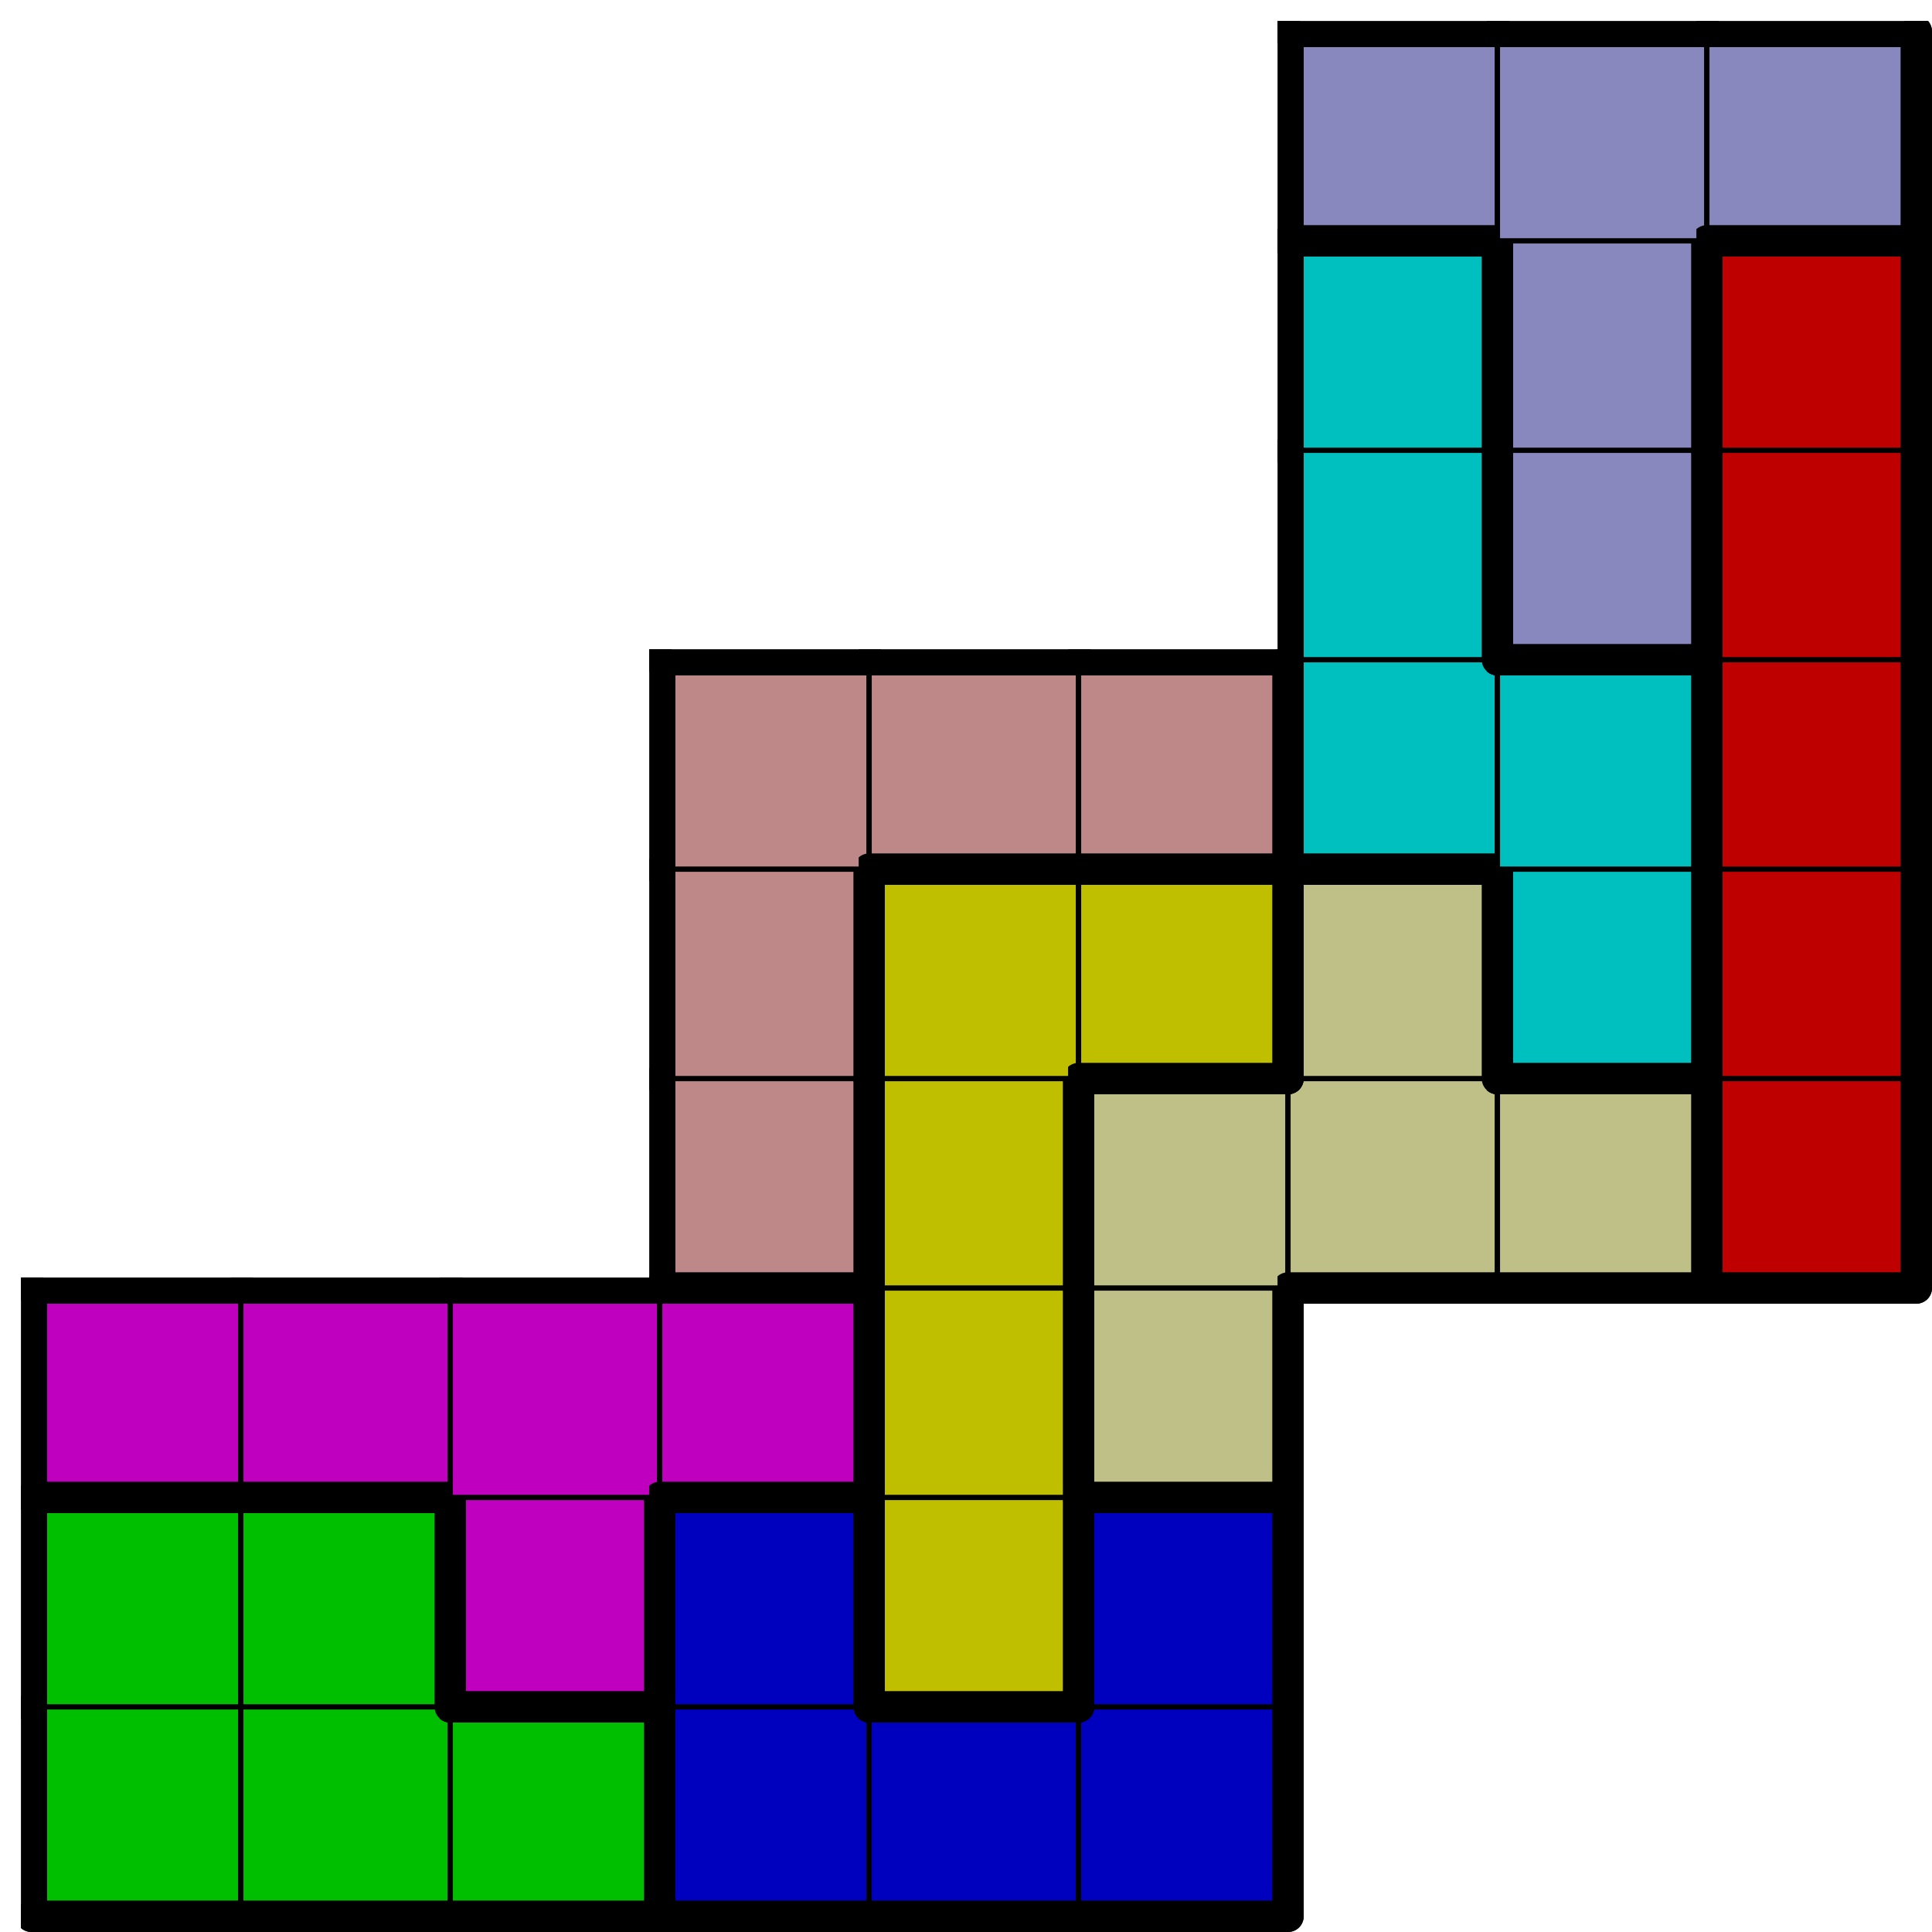
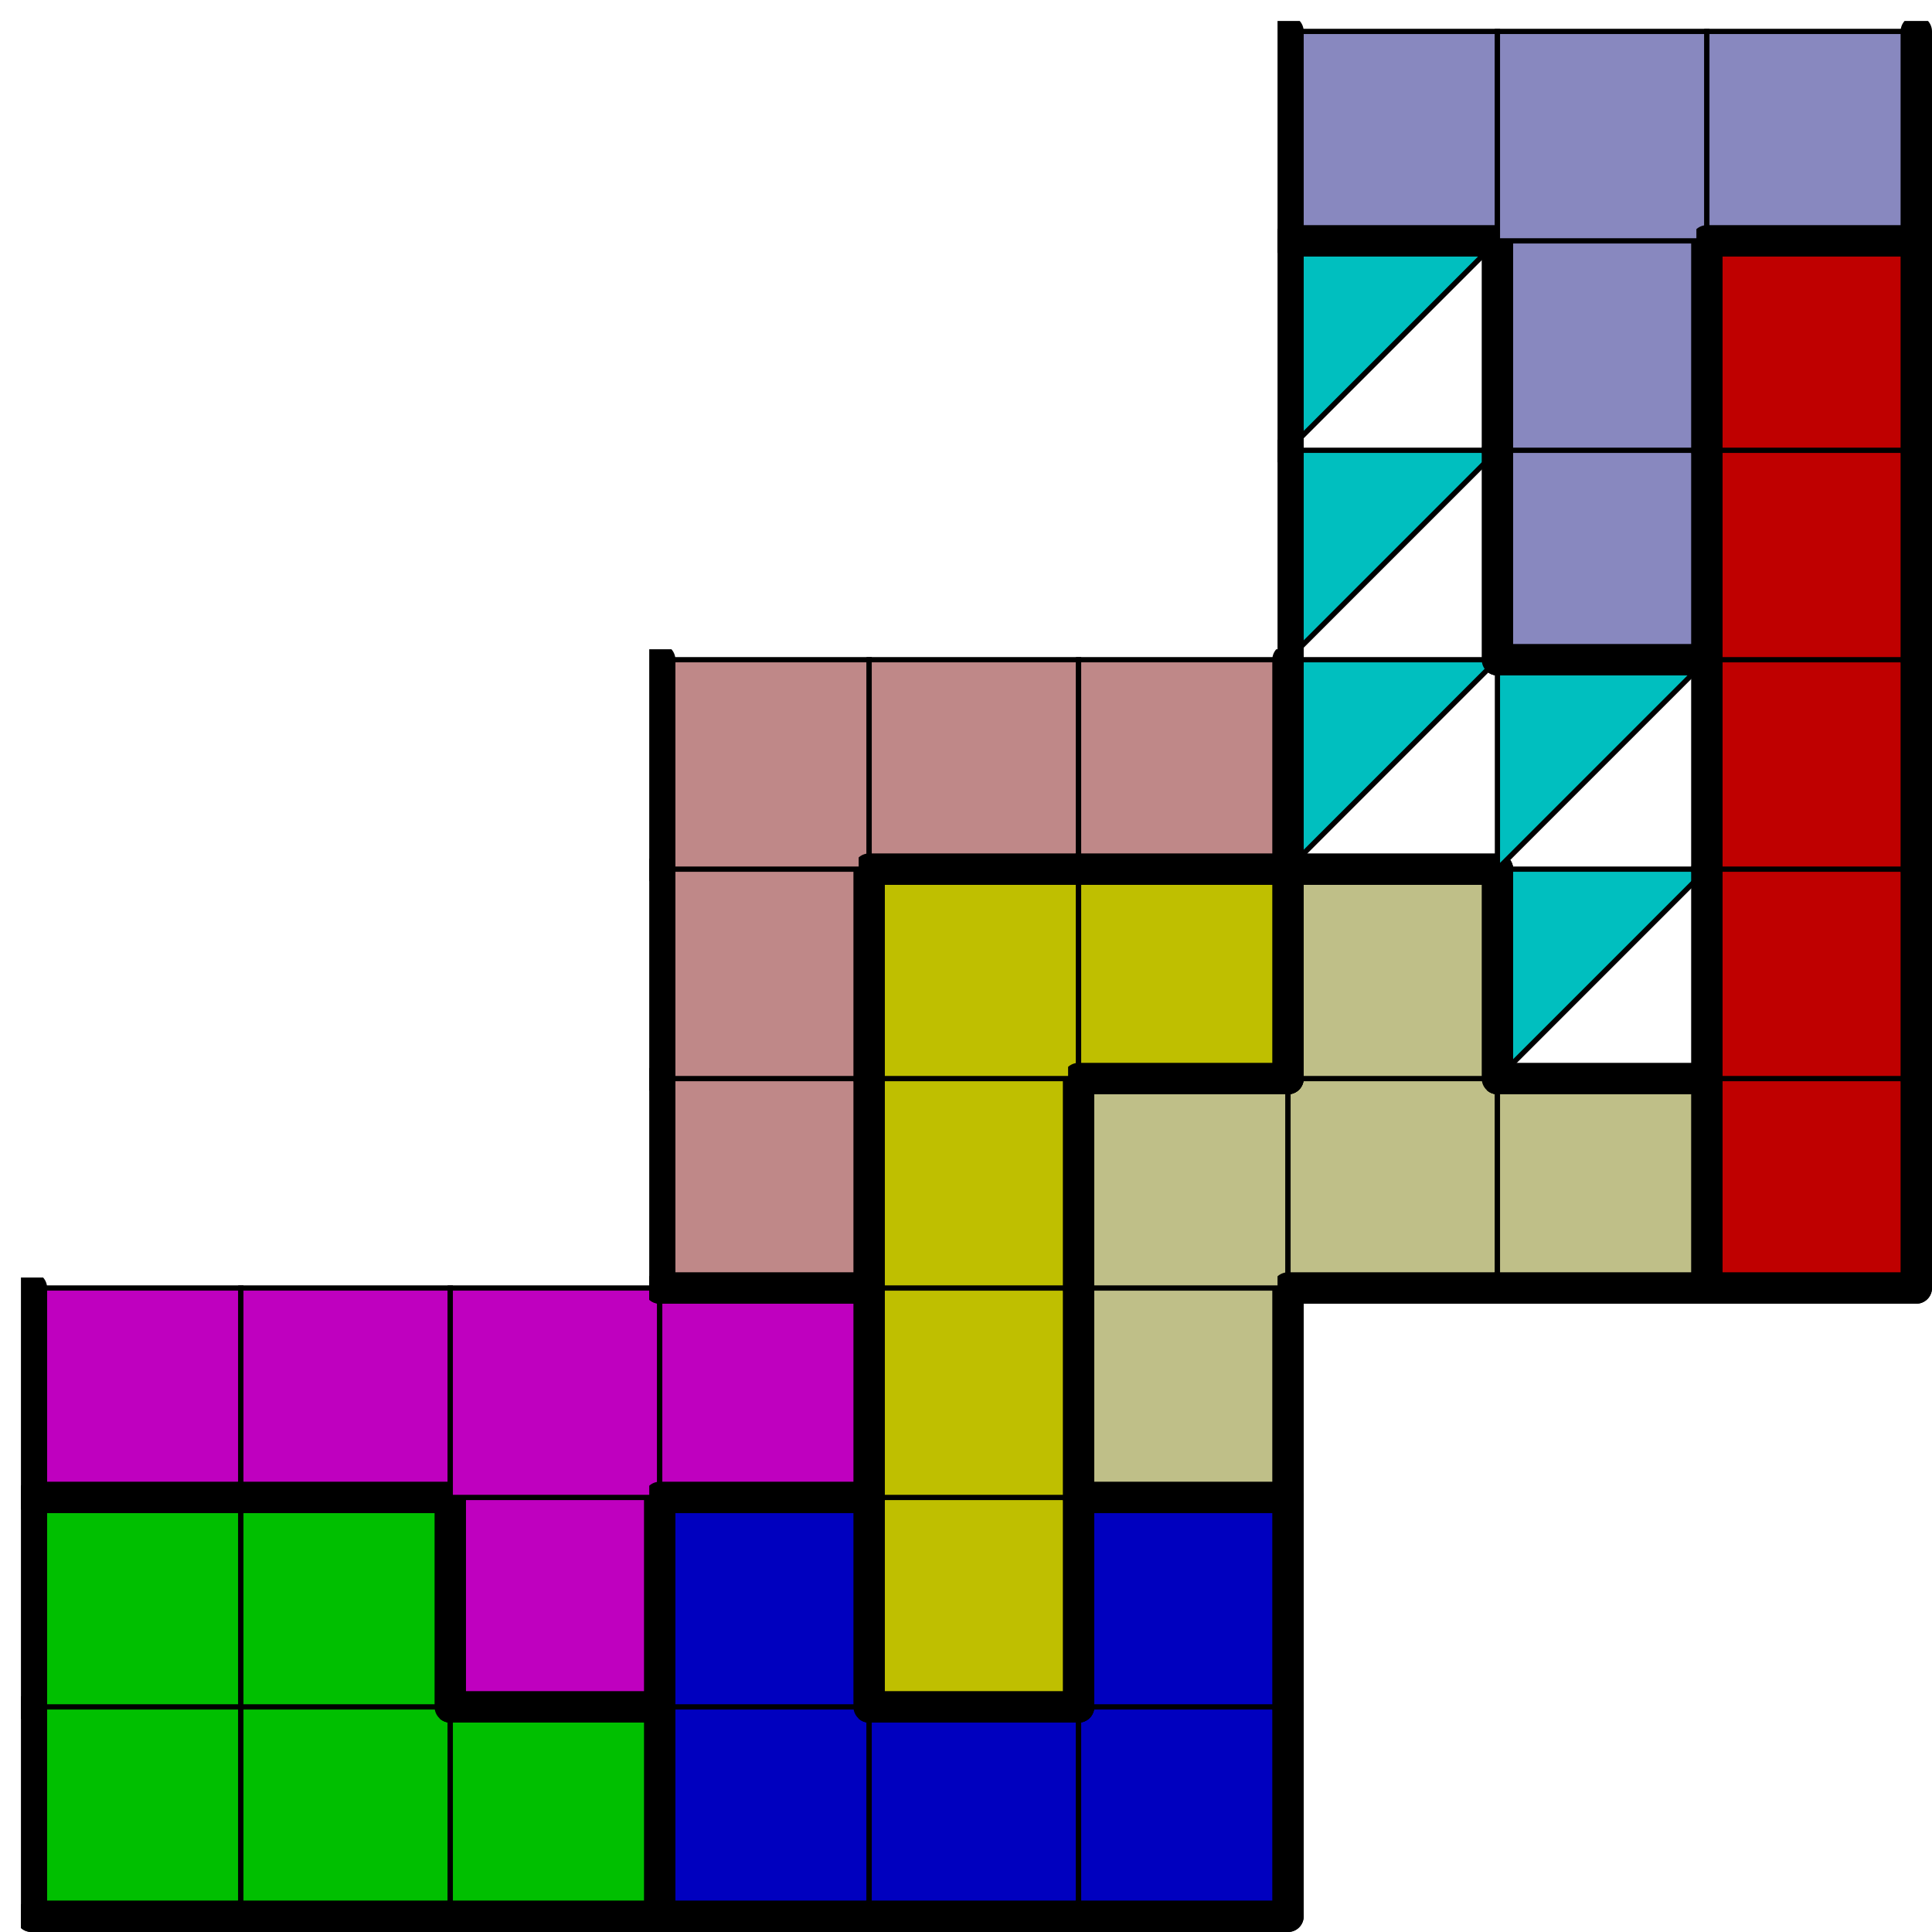
<svg xmlns="http://www.w3.org/2000/svg" xmlns:xlink="http://www.w3.org/1999/xlink" version="1.1" width="369px" height="369px">
  <symbol id="7e12e499-d12f-412e-b414-e8ad5f98b40abox_-2">
-     <path d="M21 1 L1 1 L1 21 L21 21 Z" stroke="gray" stroke-width=".5" fill-opacity="0" />
-   </symbol>
+     </symbol>
  <symbol id="7e12e499-d12f-412e-b414-e8ad5f98b40aline_1">
-     <line x1="21" y1="1" x2="21" y2="1" style="stroke-linecap:round;stroke:black;stroke-width:3" />
-   </symbol>
+     </symbol>
  <symbol id="7e12e499-d12f-412e-b414-e8ad5f98b40aline_2">
    <line x1="21" y1="1" x2="21" y2="21" style="stroke-linecap:round;stroke:black;stroke-width:3" />
  </symbol>
  <symbol id="7e12e499-d12f-412e-b414-e8ad5f98b40aline_3">
    <line x1="21" y1="21" x2="21" y2="21" style="stroke-linecap:round;stroke:black;stroke-width:3" />
  </symbol>
  <symbol id="7e12e499-d12f-412e-b414-e8ad5f98b40aline_4">
    <line x1="21" y1="21" x2="21" y2="1" style="stroke-linecap:round;stroke:black;stroke-width:3" />
  </symbol>
  <symbol id="7e12e499-d12f-412e-b414-e8ad5f98b40aline_5">
-     <line x1="21" y1="1" x2="1" y2="1" style="stroke-linecap:round;stroke:black;stroke-width:3" />
-   </symbol>
+     </symbol>
  <symbol id="7e12e499-d12f-412e-b414-e8ad5f98b40aline_6">
    <line x1="1" y1="1" x2="1" y2="21" style="stroke-linecap:round;stroke:black;stroke-width:3" />
  </symbol>
  <symbol id="7e12e499-d12f-412e-b414-e8ad5f98b40aline_7">
    <line x1="1" y1="21" x2="21" y2="21" style="stroke-linecap:round;stroke:black;stroke-width:3" />
  </symbol>
  <symbol id="7e12e499-d12f-412e-b414-e8ad5f98b40aline_8">
    <line x1="1" y1="1" x2="1" y2="1" style="stroke-linecap:round;stroke:black;stroke-width:3" />
  </symbol>
  <symbol id="7e12e499-d12f-412e-b414-e8ad5f98b40aline_9">
-     <line x1="1" y1="1" x2="21" y2="1" style="stroke-linecap:round;stroke:black;stroke-width:3" />
-   </symbol>
+     </symbol>
  <symbol id="7e12e499-d12f-412e-b414-e8ad5f98b40abox_1">
    <path d="M21 1 L1 1 L1 21 L21 21 Z" style="fill:#00BF00;stroke-width:.5;stroke:black" />
  </symbol>
  <symbol id="7e12e499-d12f-412e-b414-e8ad5f98b40abox_2">
    <path d="M21 1 L1 1 L1 21 L21 21 Z" style="fill:#0000BF;stroke-width:.5;stroke:black" />
  </symbol>
  <symbol id="7e12e499-d12f-412e-b414-e8ad5f98b40abox_4">
    <path d="M21 1 L1 1 L1 21 L21 21 Z" style="fill:#BF00BF;stroke-width:.5;stroke:black" />
  </symbol>
  <symbol id="7e12e499-d12f-412e-b414-e8ad5f98b40abox_3">
    <path d="M21 1 L1 1 L1 21 L21 21 Z" style="fill:#BFBF00;stroke-width:.5;stroke:black" />
  </symbol>
  <symbol id="7e12e499-d12f-412e-b414-e8ad5f98b40abox_9">
    <path d="M21 1 L1 1 L1 21 L21 21 Z" style="fill:#BFBF88;stroke-width:.5;stroke:black" />
  </symbol>
  <symbol id="7e12e499-d12f-412e-b414-e8ad5f98b40abox_6">
    <path d="M21 1 L1 1 L1 21 L21 21 Z" style="fill:#BF8888;stroke-width:.5;stroke:black" />
  </symbol>
  <symbol id="7e12e499-d12f-412e-b414-e8ad5f98b40abox_0">
    <path d="M21 1 L1 1 L1 21 L21 21 Z" style="fill:#BF0000;stroke-width:.5;stroke:black" />
  </symbol>
  <symbol id="7e12e499-d12f-412e-b414-e8ad5f98b40abox_5">
-     <path d="M21 1 L1 1 L1 21 L21 21 Z" style="fill:#00BFBF;stroke-width:.5;stroke:black" />
+     <path d="M21 1 L1 1 L1 21 Z" style="fill:#00BFBF;stroke-width:.5;stroke:black" />
  </symbol>
  <symbol id="7e12e499-d12f-412e-b414-e8ad5f98b40abox_8">
    <path d="M21 1 L1 1 L1 21 L21 21 Z" style="fill:#8888BF;stroke-width:.5;stroke:black" />
  </symbol>
  <g transform="scale(2.0) translate(2,2) ">
    <use x="0" y="160" xlink:href="#origin" />
    <use x="0" y="160" xlink:href="#7e12e499-d12f-412e-b414-e8ad5f98b40abox_1" />
    <use x="0" y="160" xlink:href="#7e12e499-d12f-412e-b414-e8ad5f98b40aline_6" />
    <use x="0" y="160" xlink:href="#7e12e499-d12f-412e-b414-e8ad5f98b40aline_7" />
    <use x="20" y="160" xlink:href="#7e12e499-d12f-412e-b414-e8ad5f98b40abox_1" />
    <use x="20" y="160" xlink:href="#7e12e499-d12f-412e-b414-e8ad5f98b40aline_7" />
    <use x="40" y="160" xlink:href="#7e12e499-d12f-412e-b414-e8ad5f98b40abox_1" />
    <use x="40" y="160" xlink:href="#7e12e499-d12f-412e-b414-e8ad5f98b40aline_4" />
    <use x="40" y="160" xlink:href="#7e12e499-d12f-412e-b414-e8ad5f98b40aline_5" />
    <use x="40" y="160" xlink:href="#7e12e499-d12f-412e-b414-e8ad5f98b40aline_7" />
    <use x="60" y="160" xlink:href="#7e12e499-d12f-412e-b414-e8ad5f98b40abox_2" />
    <use x="60" y="160" xlink:href="#7e12e499-d12f-412e-b414-e8ad5f98b40aline_6" />
    <use x="60" y="160" xlink:href="#7e12e499-d12f-412e-b414-e8ad5f98b40aline_7" />
    <use x="80" y="160" xlink:href="#7e12e499-d12f-412e-b414-e8ad5f98b40abox_2" />
    <use x="80" y="160" xlink:href="#7e12e499-d12f-412e-b414-e8ad5f98b40aline_5" />
    <use x="80" y="160" xlink:href="#7e12e499-d12f-412e-b414-e8ad5f98b40aline_7" />
    <use x="100" y="160" xlink:href="#7e12e499-d12f-412e-b414-e8ad5f98b40abox_2" />
    <use x="100" y="160" xlink:href="#7e12e499-d12f-412e-b414-e8ad5f98b40aline_4" />
    <use x="100" y="160" xlink:href="#7e12e499-d12f-412e-b414-e8ad5f98b40aline_7" />
    <use x="0" y="140" xlink:href="#7e12e499-d12f-412e-b414-e8ad5f98b40abox_1" />
    <use x="0" y="140" xlink:href="#7e12e499-d12f-412e-b414-e8ad5f98b40aline_5" />
    <use x="0" y="140" xlink:href="#7e12e499-d12f-412e-b414-e8ad5f98b40aline_6" />
    <use x="20" y="140" xlink:href="#7e12e499-d12f-412e-b414-e8ad5f98b40abox_1" />
    <use x="20" y="140" xlink:href="#7e12e499-d12f-412e-b414-e8ad5f98b40aline_4" />
    <use x="20" y="140" xlink:href="#7e12e499-d12f-412e-b414-e8ad5f98b40aline_5" />
    <use x="40" y="140" xlink:href="#7e12e499-d12f-412e-b414-e8ad5f98b40abox_4" />
    <use x="40" y="140" xlink:href="#7e12e499-d12f-412e-b414-e8ad5f98b40aline_4" />
    <use x="40" y="140" xlink:href="#7e12e499-d12f-412e-b414-e8ad5f98b40aline_6" />
    <use x="40" y="140" xlink:href="#7e12e499-d12f-412e-b414-e8ad5f98b40aline_7" />
    <use x="60" y="140" xlink:href="#7e12e499-d12f-412e-b414-e8ad5f98b40abox_2" />
    <use x="60" y="140" xlink:href="#7e12e499-d12f-412e-b414-e8ad5f98b40aline_4" />
    <use x="60" y="140" xlink:href="#7e12e499-d12f-412e-b414-e8ad5f98b40aline_5" />
    <use x="60" y="140" xlink:href="#7e12e499-d12f-412e-b414-e8ad5f98b40aline_6" />
    <use x="80" y="140" xlink:href="#7e12e499-d12f-412e-b414-e8ad5f98b40abox_3" />
    <use x="80" y="140" xlink:href="#7e12e499-d12f-412e-b414-e8ad5f98b40aline_4" />
    <use x="80" y="140" xlink:href="#7e12e499-d12f-412e-b414-e8ad5f98b40aline_6" />
    <use x="80" y="140" xlink:href="#7e12e499-d12f-412e-b414-e8ad5f98b40aline_7" />
    <use x="100" y="140" xlink:href="#7e12e499-d12f-412e-b414-e8ad5f98b40abox_2" />
    <use x="100" y="140" xlink:href="#7e12e499-d12f-412e-b414-e8ad5f98b40aline_4" />
    <use x="100" y="140" xlink:href="#7e12e499-d12f-412e-b414-e8ad5f98b40aline_5" />
    <use x="100" y="140" xlink:href="#7e12e499-d12f-412e-b414-e8ad5f98b40aline_6" />
    <use x="0" y="120" xlink:href="#7e12e499-d12f-412e-b414-e8ad5f98b40abox_4" />
    <use x="0" y="120" xlink:href="#7e12e499-d12f-412e-b414-e8ad5f98b40aline_5" />
    <use x="0" y="120" xlink:href="#7e12e499-d12f-412e-b414-e8ad5f98b40aline_6" />
    <use x="0" y="120" xlink:href="#7e12e499-d12f-412e-b414-e8ad5f98b40aline_7" />
    <use x="20" y="120" xlink:href="#7e12e499-d12f-412e-b414-e8ad5f98b40abox_4" />
    <use x="20" y="120" xlink:href="#7e12e499-d12f-412e-b414-e8ad5f98b40aline_5" />
    <use x="20" y="120" xlink:href="#7e12e499-d12f-412e-b414-e8ad5f98b40aline_7" />
    <use x="40" y="120" xlink:href="#7e12e499-d12f-412e-b414-e8ad5f98b40abox_4" />
    <use x="40" y="120" xlink:href="#7e12e499-d12f-412e-b414-e8ad5f98b40aline_5" />
    <use x="60" y="120" xlink:href="#7e12e499-d12f-412e-b414-e8ad5f98b40abox_4" />
    <use x="60" y="120" xlink:href="#7e12e499-d12f-412e-b414-e8ad5f98b40aline_4" />
    <use x="60" y="120" xlink:href="#7e12e499-d12f-412e-b414-e8ad5f98b40aline_5" />
    <use x="60" y="120" xlink:href="#7e12e499-d12f-412e-b414-e8ad5f98b40aline_7" />
    <use x="80" y="120" xlink:href="#7e12e499-d12f-412e-b414-e8ad5f98b40abox_3" />
    <use x="80" y="120" xlink:href="#7e12e499-d12f-412e-b414-e8ad5f98b40aline_4" />
    <use x="80" y="120" xlink:href="#7e12e499-d12f-412e-b414-e8ad5f98b40aline_6" />
    <use x="100" y="120" xlink:href="#7e12e499-d12f-412e-b414-e8ad5f98b40abox_9" />
    <use x="100" y="120" xlink:href="#7e12e499-d12f-412e-b414-e8ad5f98b40aline_4" />
    <use x="100" y="120" xlink:href="#7e12e499-d12f-412e-b414-e8ad5f98b40aline_6" />
    <use x="100" y="120" xlink:href="#7e12e499-d12f-412e-b414-e8ad5f98b40aline_7" />
    <use x="60" y="100" xlink:href="#7e12e499-d12f-412e-b414-e8ad5f98b40abox_6" />
    <use x="60" y="100" xlink:href="#7e12e499-d12f-412e-b414-e8ad5f98b40aline_4" />
    <use x="60" y="100" xlink:href="#7e12e499-d12f-412e-b414-e8ad5f98b40aline_6" />
    <use x="60" y="100" xlink:href="#7e12e499-d12f-412e-b414-e8ad5f98b40aline_7" />
    <use x="80" y="100" xlink:href="#7e12e499-d12f-412e-b414-e8ad5f98b40abox_3" />
    <use x="80" y="100" xlink:href="#7e12e499-d12f-412e-b414-e8ad5f98b40aline_4" />
    <use x="80" y="100" xlink:href="#7e12e499-d12f-412e-b414-e8ad5f98b40aline_6" />
    <use x="100" y="100" xlink:href="#7e12e499-d12f-412e-b414-e8ad5f98b40abox_9" />
    <use x="100" y="100" xlink:href="#7e12e499-d12f-412e-b414-e8ad5f98b40aline_5" />
    <use x="100" y="100" xlink:href="#7e12e499-d12f-412e-b414-e8ad5f98b40aline_6" />
    <use x="120" y="100" xlink:href="#7e12e499-d12f-412e-b414-e8ad5f98b40abox_9" />
    <use x="120" y="100" xlink:href="#7e12e499-d12f-412e-b414-e8ad5f98b40aline_7" />
    <use x="140" y="100" xlink:href="#7e12e499-d12f-412e-b414-e8ad5f98b40abox_9" />
    <use x="140" y="100" xlink:href="#7e12e499-d12f-412e-b414-e8ad5f98b40aline_4" />
    <use x="140" y="100" xlink:href="#7e12e499-d12f-412e-b414-e8ad5f98b40aline_5" />
    <use x="140" y="100" xlink:href="#7e12e499-d12f-412e-b414-e8ad5f98b40aline_7" />
    <use x="160" y="100" xlink:href="#7e12e499-d12f-412e-b414-e8ad5f98b40abox_0" />
    <use x="160" y="100" xlink:href="#7e12e499-d12f-412e-b414-e8ad5f98b40aline_4" />
    <use x="160" y="100" xlink:href="#7e12e499-d12f-412e-b414-e8ad5f98b40aline_6" />
    <use x="160" y="100" xlink:href="#7e12e499-d12f-412e-b414-e8ad5f98b40aline_7" />
    <use x="60" y="80" xlink:href="#7e12e499-d12f-412e-b414-e8ad5f98b40abox_6" />
    <use x="60" y="80" xlink:href="#7e12e499-d12f-412e-b414-e8ad5f98b40aline_4" />
    <use x="60" y="80" xlink:href="#7e12e499-d12f-412e-b414-e8ad5f98b40aline_6" />
    <use x="80" y="80" xlink:href="#7e12e499-d12f-412e-b414-e8ad5f98b40abox_3" />
    <use x="80" y="80" xlink:href="#7e12e499-d12f-412e-b414-e8ad5f98b40aline_5" />
    <use x="80" y="80" xlink:href="#7e12e499-d12f-412e-b414-e8ad5f98b40aline_6" />
    <use x="100" y="80" xlink:href="#7e12e499-d12f-412e-b414-e8ad5f98b40abox_3" />
    <use x="100" y="80" xlink:href="#7e12e499-d12f-412e-b414-e8ad5f98b40aline_4" />
    <use x="100" y="80" xlink:href="#7e12e499-d12f-412e-b414-e8ad5f98b40aline_5" />
    <use x="100" y="80" xlink:href="#7e12e499-d12f-412e-b414-e8ad5f98b40aline_7" />
    <use x="120" y="80" xlink:href="#7e12e499-d12f-412e-b414-e8ad5f98b40abox_9" />
    <use x="120" y="80" xlink:href="#7e12e499-d12f-412e-b414-e8ad5f98b40aline_4" />
    <use x="120" y="80" xlink:href="#7e12e499-d12f-412e-b414-e8ad5f98b40aline_5" />
    <use x="120" y="80" xlink:href="#7e12e499-d12f-412e-b414-e8ad5f98b40aline_6" />
    <use x="140" y="80" xlink:href="#7e12e499-d12f-412e-b414-e8ad5f98b40abox_5" />
    <use x="140" y="80" xlink:href="#7e12e499-d12f-412e-b414-e8ad5f98b40aline_4" />
    <use x="140" y="80" xlink:href="#7e12e499-d12f-412e-b414-e8ad5f98b40aline_6" />
    <use x="140" y="80" xlink:href="#7e12e499-d12f-412e-b414-e8ad5f98b40aline_7" />
    <use x="160" y="80" xlink:href="#7e12e499-d12f-412e-b414-e8ad5f98b40abox_0" />
    <use x="160" y="80" xlink:href="#7e12e499-d12f-412e-b414-e8ad5f98b40aline_4" />
    <use x="160" y="80" xlink:href="#7e12e499-d12f-412e-b414-e8ad5f98b40aline_6" />
    <use x="60" y="60" xlink:href="#7e12e499-d12f-412e-b414-e8ad5f98b40abox_6" />
    <use x="60" y="60" xlink:href="#7e12e499-d12f-412e-b414-e8ad5f98b40aline_5" />
    <use x="60" y="60" xlink:href="#7e12e499-d12f-412e-b414-e8ad5f98b40aline_6" />
    <use x="80" y="60" xlink:href="#7e12e499-d12f-412e-b414-e8ad5f98b40abox_6" />
    <use x="80" y="60" xlink:href="#7e12e499-d12f-412e-b414-e8ad5f98b40aline_5" />
    <use x="80" y="60" xlink:href="#7e12e499-d12f-412e-b414-e8ad5f98b40aline_7" />
    <use x="100" y="60" xlink:href="#7e12e499-d12f-412e-b414-e8ad5f98b40abox_6" />
    <use x="100" y="60" xlink:href="#7e12e499-d12f-412e-b414-e8ad5f98b40aline_4" />
    <use x="100" y="60" xlink:href="#7e12e499-d12f-412e-b414-e8ad5f98b40aline_5" />
    <use x="100" y="60" xlink:href="#7e12e499-d12f-412e-b414-e8ad5f98b40aline_7" />
    <use x="120" y="60" xlink:href="#7e12e499-d12f-412e-b414-e8ad5f98b40abox_5" />
    <use x="120" y="60" xlink:href="#7e12e499-d12f-412e-b414-e8ad5f98b40aline_6" />
    <use x="120" y="60" xlink:href="#7e12e499-d12f-412e-b414-e8ad5f98b40aline_7" />
    <use x="140" y="60" xlink:href="#7e12e499-d12f-412e-b414-e8ad5f98b40abox_5" />
    <use x="140" y="60" xlink:href="#7e12e499-d12f-412e-b414-e8ad5f98b40aline_4" />
    <use x="140" y="60" xlink:href="#7e12e499-d12f-412e-b414-e8ad5f98b40aline_5" />
    <use x="160" y="60" xlink:href="#7e12e499-d12f-412e-b414-e8ad5f98b40abox_0" />
    <use x="160" y="60" xlink:href="#7e12e499-d12f-412e-b414-e8ad5f98b40aline_4" />
    <use x="160" y="60" xlink:href="#7e12e499-d12f-412e-b414-e8ad5f98b40aline_6" />
    <use x="120" y="40" xlink:href="#7e12e499-d12f-412e-b414-e8ad5f98b40abox_5" />
    <use x="120" y="40" xlink:href="#7e12e499-d12f-412e-b414-e8ad5f98b40aline_4" />
    <use x="120" y="40" xlink:href="#7e12e499-d12f-412e-b414-e8ad5f98b40aline_6" />
    <use x="140" y="40" xlink:href="#7e12e499-d12f-412e-b414-e8ad5f98b40abox_8" />
    <use x="140" y="40" xlink:href="#7e12e499-d12f-412e-b414-e8ad5f98b40aline_4" />
    <use x="140" y="40" xlink:href="#7e12e499-d12f-412e-b414-e8ad5f98b40aline_6" />
    <use x="140" y="40" xlink:href="#7e12e499-d12f-412e-b414-e8ad5f98b40aline_7" />
    <use x="160" y="40" xlink:href="#7e12e499-d12f-412e-b414-e8ad5f98b40abox_0" />
    <use x="160" y="40" xlink:href="#7e12e499-d12f-412e-b414-e8ad5f98b40aline_4" />
    <use x="160" y="40" xlink:href="#7e12e499-d12f-412e-b414-e8ad5f98b40aline_6" />
    <use x="120" y="20" xlink:href="#7e12e499-d12f-412e-b414-e8ad5f98b40abox_5" />
    <use x="120" y="20" xlink:href="#7e12e499-d12f-412e-b414-e8ad5f98b40aline_4" />
    <use x="120" y="20" xlink:href="#7e12e499-d12f-412e-b414-e8ad5f98b40aline_5" />
    <use x="120" y="20" xlink:href="#7e12e499-d12f-412e-b414-e8ad5f98b40aline_6" />
    <use x="140" y="20" xlink:href="#7e12e499-d12f-412e-b414-e8ad5f98b40abox_8" />
    <use x="140" y="20" xlink:href="#7e12e499-d12f-412e-b414-e8ad5f98b40aline_4" />
    <use x="140" y="20" xlink:href="#7e12e499-d12f-412e-b414-e8ad5f98b40aline_6" />
    <use x="160" y="20" xlink:href="#7e12e499-d12f-412e-b414-e8ad5f98b40abox_0" />
    <use x="160" y="20" xlink:href="#7e12e499-d12f-412e-b414-e8ad5f98b40aline_4" />
    <use x="160" y="20" xlink:href="#7e12e499-d12f-412e-b414-e8ad5f98b40aline_5" />
    <use x="160" y="20" xlink:href="#7e12e499-d12f-412e-b414-e8ad5f98b40aline_6" />
    <use x="120" y="0" xlink:href="#7e12e499-d12f-412e-b414-e8ad5f98b40abox_8" />
    <use x="120" y="0" xlink:href="#7e12e499-d12f-412e-b414-e8ad5f98b40aline_5" />
    <use x="120" y="0" xlink:href="#7e12e499-d12f-412e-b414-e8ad5f98b40aline_6" />
    <use x="120" y="0" xlink:href="#7e12e499-d12f-412e-b414-e8ad5f98b40aline_7" />
    <use x="140" y="0" xlink:href="#7e12e499-d12f-412e-b414-e8ad5f98b40abox_8" />
    <use x="140" y="0" xlink:href="#7e12e499-d12f-412e-b414-e8ad5f98b40aline_5" />
    <use x="160" y="0" xlink:href="#7e12e499-d12f-412e-b414-e8ad5f98b40abox_8" />
    <use x="160" y="0" xlink:href="#7e12e499-d12f-412e-b414-e8ad5f98b40aline_4" />
    <use x="160" y="0" xlink:href="#7e12e499-d12f-412e-b414-e8ad5f98b40aline_5" />
    <use x="160" y="0" xlink:href="#7e12e499-d12f-412e-b414-e8ad5f98b40aline_7" />
  </g>
  <g transform="scale(2.0) translate(2,2) ">

</g>
</svg>